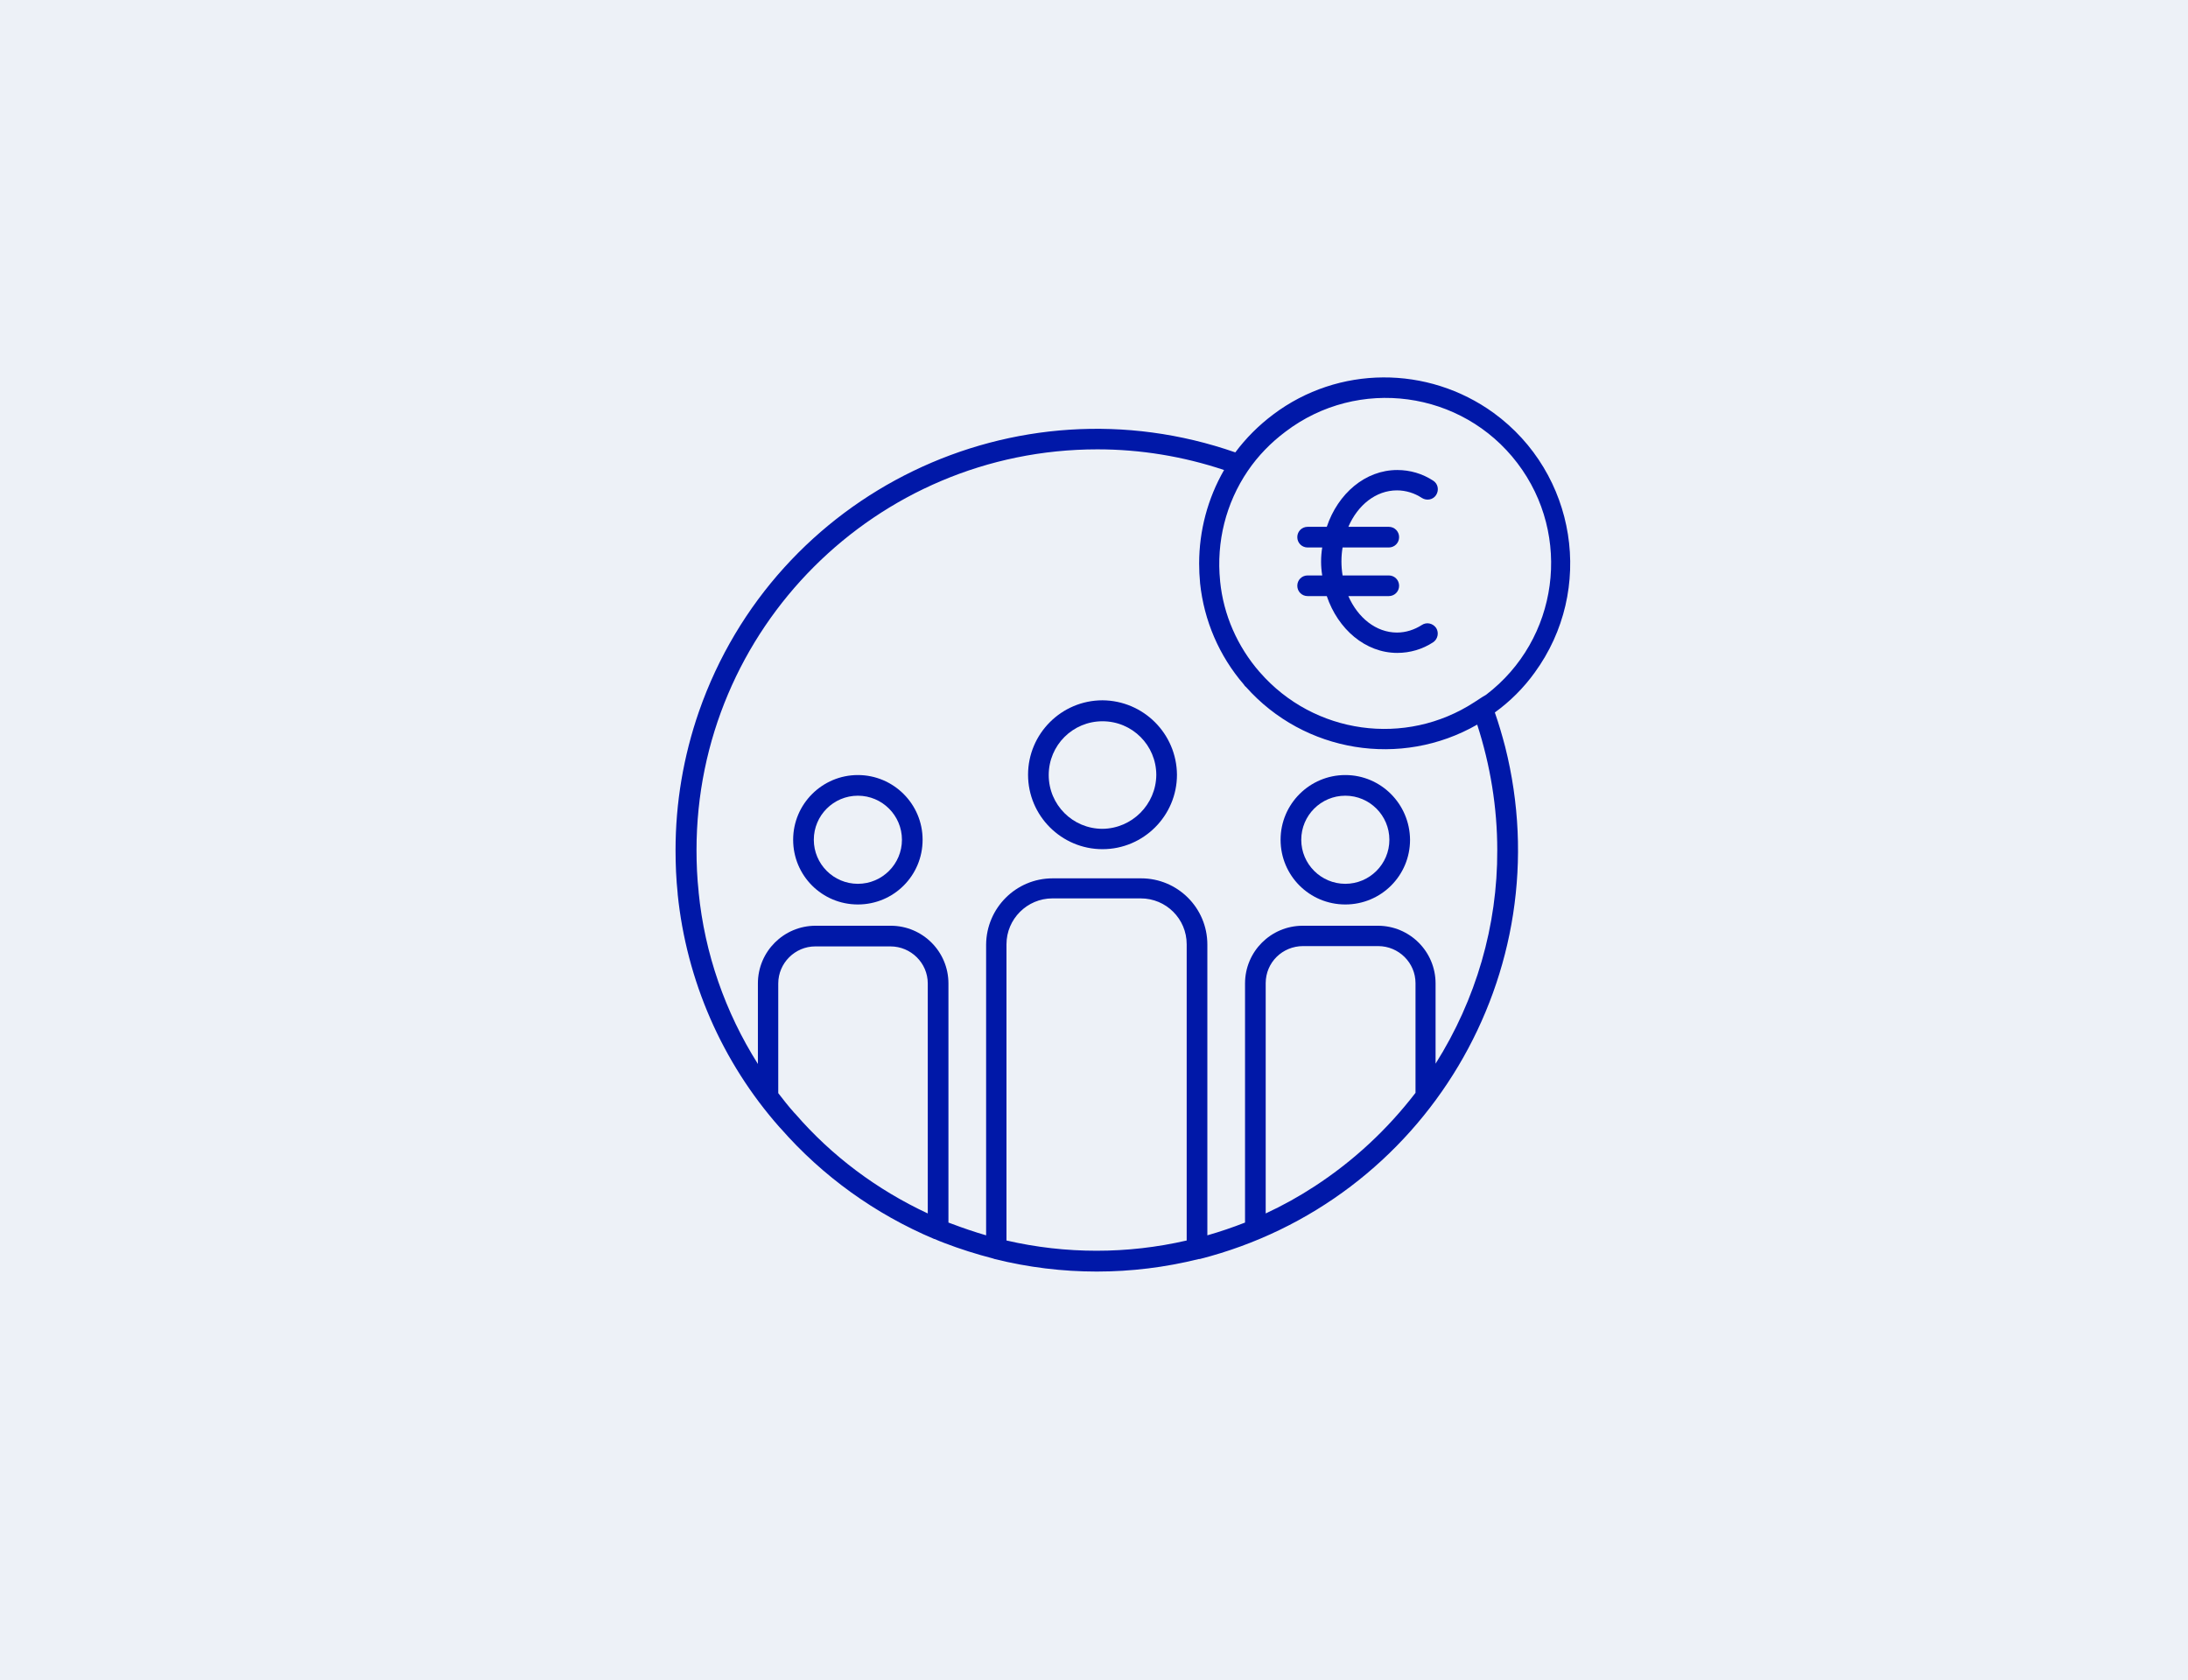
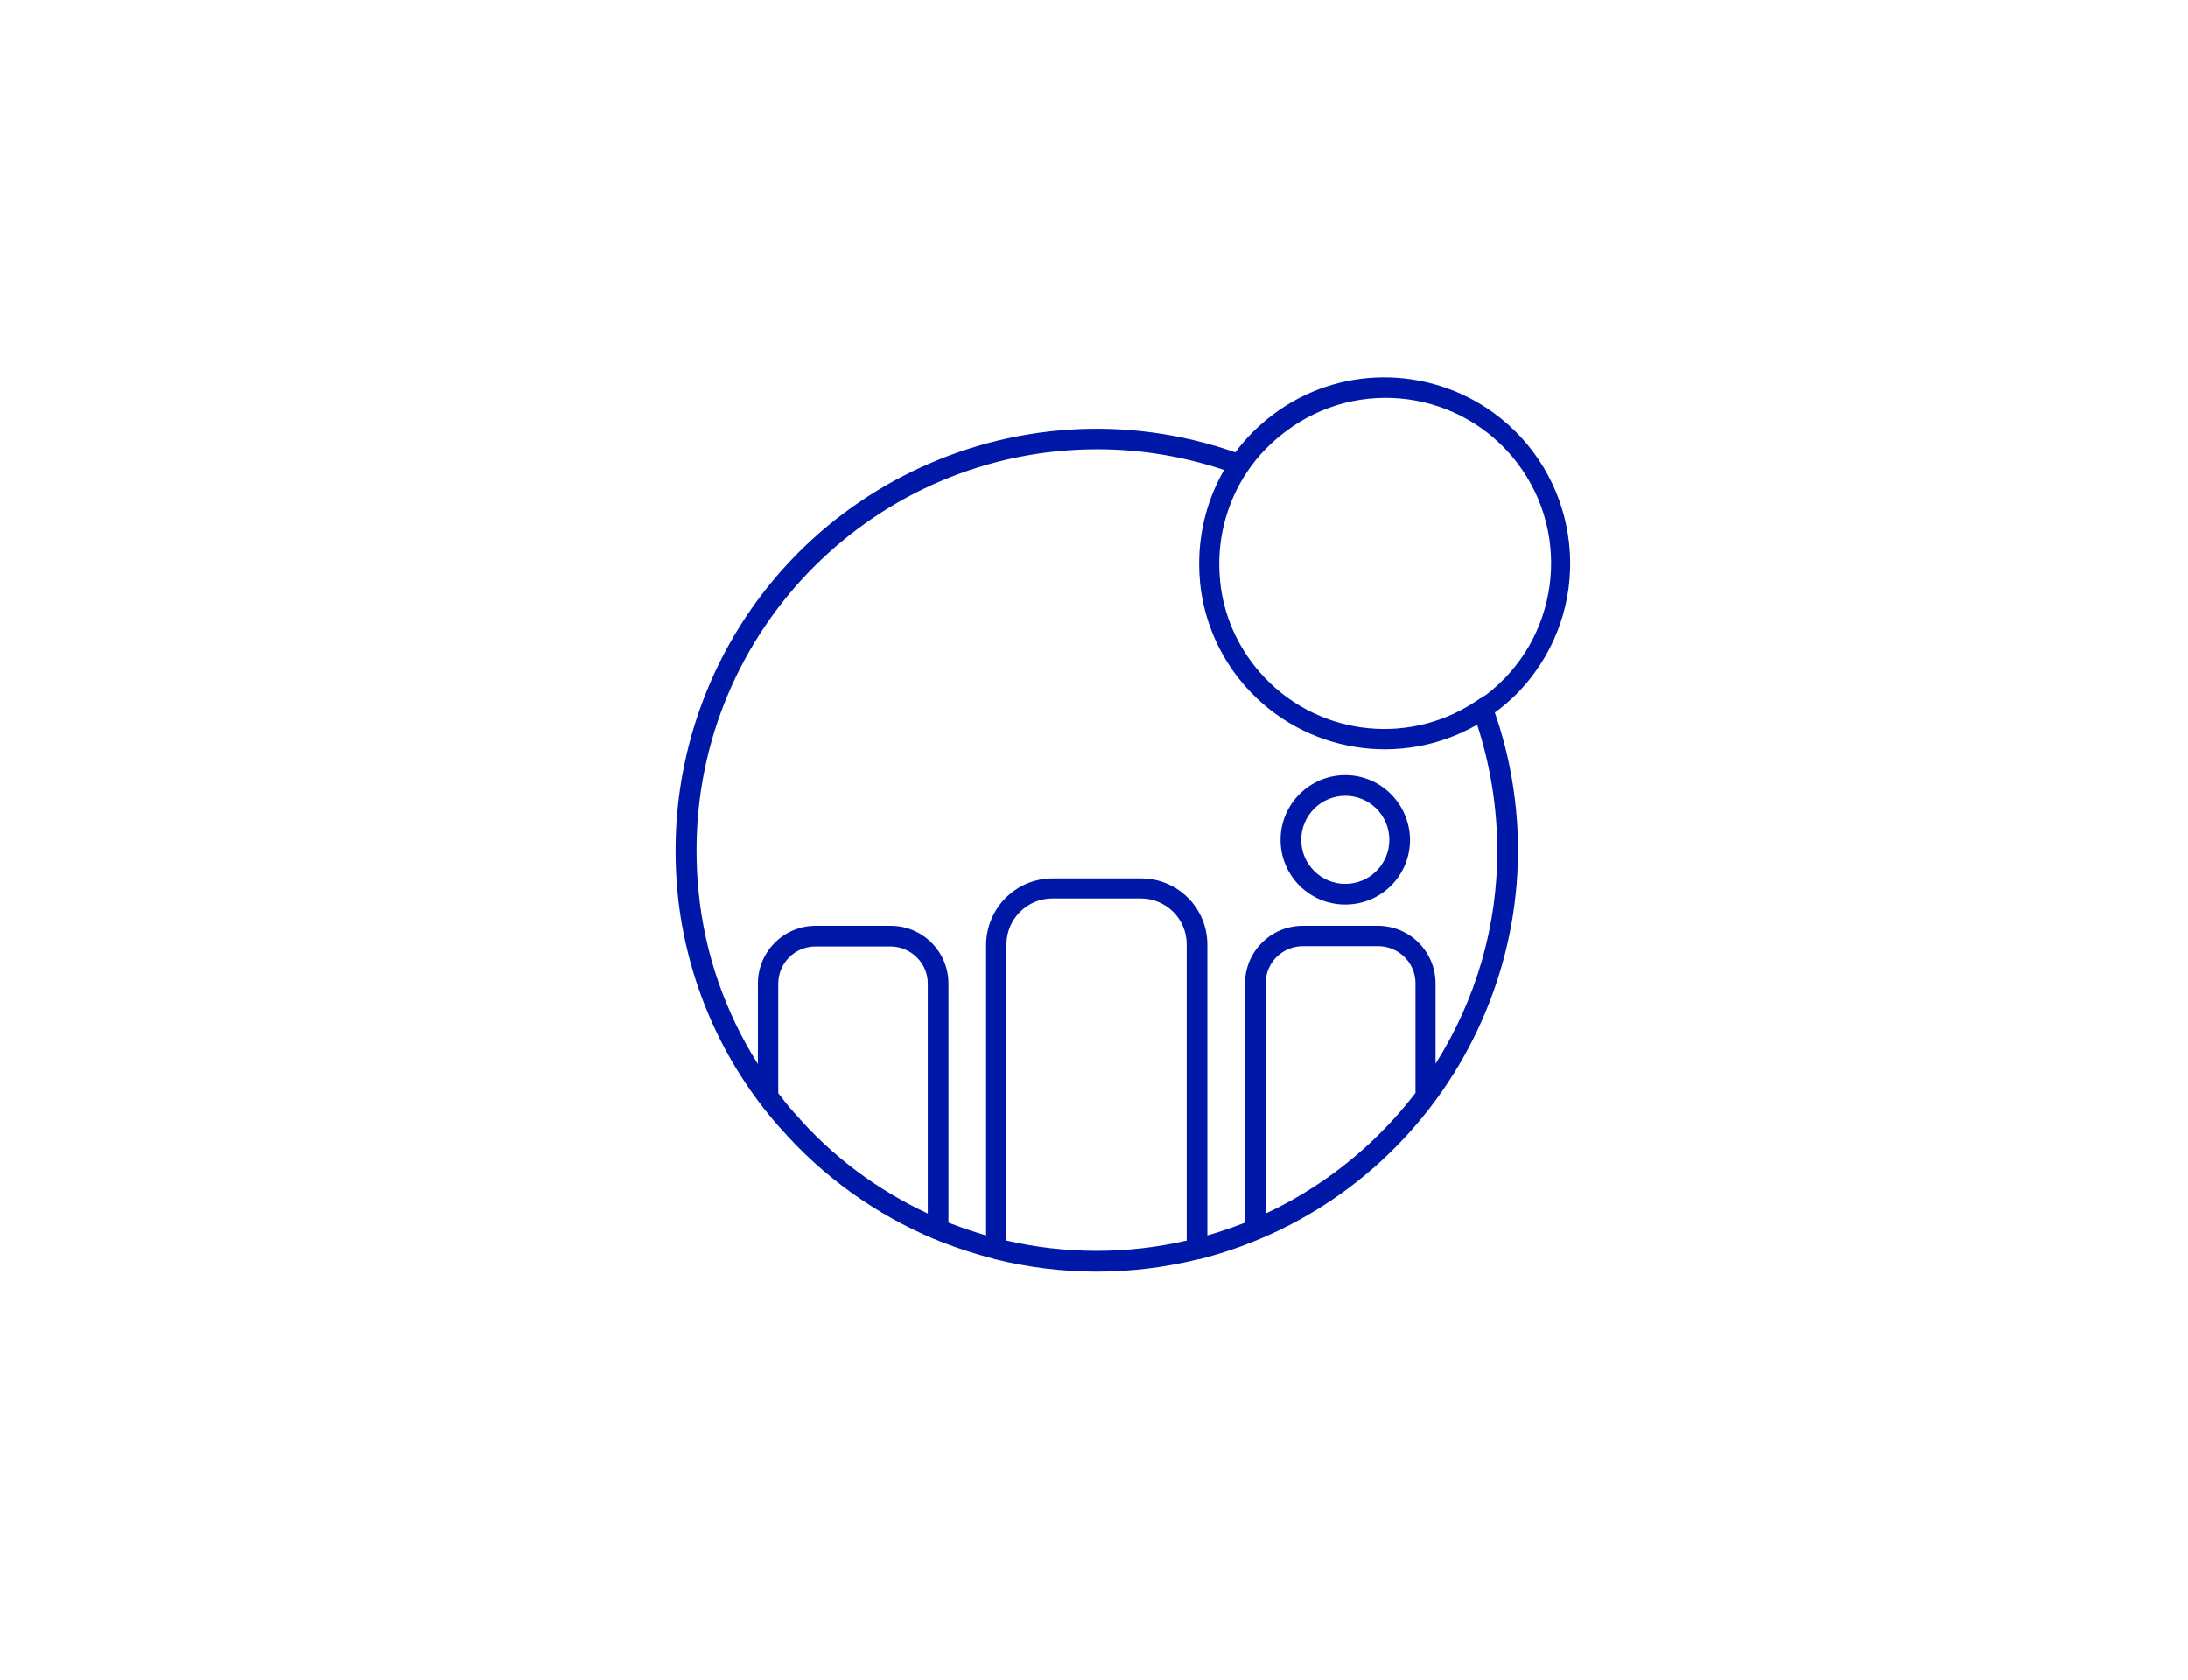
<svg xmlns="http://www.w3.org/2000/svg" version="1.1" id="Layer_3" x="0px" y="0px" viewBox="0 0 720 553" style="enable-background:new 0 0 720 553;" xml:space="preserve">
  <style type="text/css">
	.st0{fill:#EDF1F7;}
	.st1{fill:#0018A8;}
</style>
-   <rect y="0" class="st0" width="720" height="553" />
-   <path class="st1" d="M362.8,230.5c-13.5,0-24.5,11-24.5,24.5s11,24.5,24.5,24.5s24.5-11,24.5-24.5  C387.2,241.5,376.3,230.6,362.8,230.5z M362.8,272.8c-9.8,0-17.7-7.9-17.7-17.7s7.9-17.7,17.7-17.7c9.8,0,17.7,7.9,17.7,17.7  C380.4,264.8,372.5,272.7,362.8,272.8L362.8,272.8z" />
  <path class="st1" d="M442.7,255.1c-11.7,0-21.3,9.5-21.3,21.3s9.5,21.3,21.3,21.3s21.3-9.5,21.3-21.3l0,0  C463.9,264.6,454.4,255.1,442.7,255.1z M442.7,290.9c-8,0-14.5-6.5-14.5-14.5s6.5-14.5,14.5-14.5s14.5,6.5,14.5,14.5l0,0  C457.2,284.4,450.7,290.9,442.7,290.9z" />
-   <path class="st1" d="M282.3,255.1c-11.7,0-21.3,9.5-21.3,21.3s9.5,21.3,21.3,21.3s21.3-9.5,21.3-21.3l0,0  C303.6,264.6,294,255.1,282.3,255.1z M282.3,290.9c-8,0-14.5-6.5-14.5-14.5s6.5-14.5,14.5-14.5s14.5,6.5,14.5,14.5  S290.3,290.9,282.3,290.9z" />
  <path class="st1" d="M505,221.4c19.9-27.3,13.8-65.6-13.5-85.5c-21.7-15.7-51.1-15.6-72.5,0.5c-4.8,3.6-9,7.8-12.5,12.5  c-72.3-25.2-151.3,13-176.5,85.3c-5.1,14.7-7.7,30.1-7.7,45.6c0,4.8,0.2,9.5,0.7,14.3c0,0,0,0.1,0,0.2c2.9,28.4,14.6,55.3,33.5,76.7  l0.3,0.3c13.9,15.9,31.2,28.3,50.6,36.5h0.1c1.1,0.5,2.2,0.9,3.2,1.3c5.2,2,10.6,3.7,16,5.1c0.2,0.1,0.4,0.1,0.6,0.2  c22.1,5.5,45.1,5.5,67.2,0h0.3C469,395.5,514,320.1,495.3,245.8c-1-3.8-2.1-7.6-3.4-11.3C496.9,230.9,501.4,226.4,505,221.4z   M305.3,399.4c-16.7-7.8-31.6-18.9-43.6-32.8l-0.3-0.3c-1.9-2.1-3.6-4.3-5.3-6.5v-36.1c0-6.7,5.5-12.2,12.2-12.2H293  c6.8,0,12.3,5.5,12.3,12.2V399.4z M390.5,408.3c-19.5,4.5-39.8,4.5-59.3,0v-97.5c0-8.3,6.8-15.1,15.1-15.1h29.1  c8.3,0,15.1,6.7,15.1,15.1L390.5,408.3L390.5,408.3z M432.7,390.4c-5.2,3.4-10.6,6.4-16.2,9v-75.8c0-6.8,5.5-12.2,12.3-12.2h24.7  c6.8,0,12.3,5.5,12.3,12.2v35.8c0,0.1,0,0.2,0,0.3C456.5,371.8,445.4,382.1,432.7,390.4L432.7,390.4z M492.7,279.8  c0.1,24.9-7,49.2-20.3,70.3v-26.4c0-10.5-8.5-19-19-19h-24.7c-10.5,0-19,8.5-19,19v78.7c-4.1,1.6-8.2,3-12.4,4.2v-95.7  c0-12.1-9.8-21.8-21.8-21.8h-29.1c-12.1,0-21.8,9.8-21.9,21.8v95.7c-3.8-1.1-7.6-2.4-11.3-3.8l-1.1-0.4v-78.7c0-10.5-8.5-19-19-19  h-24.7c-10.5,0-19,8.5-19,19v26.5c-10.8-17.1-17.5-36.4-19.5-56.5v-0.2c-0.5-4.5-0.7-9.1-0.7-13.7c0-72.8,59.1-131.9,131.9-131.9  c14.2,0,28.2,2.3,41.7,6.8c-5.4,9.4-8.2,20-8.2,30.8c0,2.1,0.1,4.2,0.3,6.3c0,0,0,0,0,0.1c1.3,12.4,6.3,24,14.4,33.4  c0.2,0.3,0.4,0.6,0.7,0.8c19.2,21.6,51,26.8,76.1,12.4C490.4,251.8,492.7,265.7,492.7,279.8L492.7,279.8z M485.2,231.1  c-22.7,14.8-52.8,10.6-70.6-9.8c0-0.1-0.1-0.1-0.1-0.1c-7.3-8.4-11.9-18.8-13-29.9v-0.1c-1.3-12.8,1.9-25.6,9.1-36.2l0,0  c3.4-5,7.6-9.3,12.4-12.9c23.9-18.2,58.1-13.6,76.3,10.3c18.2,23.9,13.6,58.1-10.3,76.3C487.7,229.4,486.5,230.3,485.2,231.1z" />
-   <path class="st1" d="M472.6,206.7c1,1.6,0.5,3.7-1,4.7c-3.5,2.3-7.6,3.5-11.8,3.5c-10.5,0-19.5-7.8-23.2-18.7h-6.3  c-1.9,0-3.4-1.5-3.4-3.4s1.5-3.4,3.4-3.4h4.8c-0.5-3-0.5-6.1,0-9.2h-4.8c-1.9,0-3.4-1.5-3.4-3.4s1.5-3.4,3.4-3.4h6.3  c3.7-11,12.7-18.7,23.2-18.7c4.2,0,8.3,1.2,11.8,3.5c1.6,1,2,3.1,1,4.7c-1,1.6-3.1,2-4.7,1c-2.4-1.6-5.3-2.5-8.2-2.5  c-6.9,0-12.9,4.8-16,12H457c1.9,0,3.4,1.5,3.4,3.4s-1.5,3.4-3.4,3.4h-15.2c-0.5,3-0.5,6.1,0,9.2H457c1.9,0,3.4,1.5,3.4,3.4  s-1.5,3.4-3.4,3.4h-13.3c3.1,7.1,9.1,12,16,12c2.9,0,5.7-0.9,8.2-2.5C469.4,204.7,471.5,205.1,472.6,206.7  C472.5,206.7,472.6,206.7,472.6,206.7z" />
</svg>